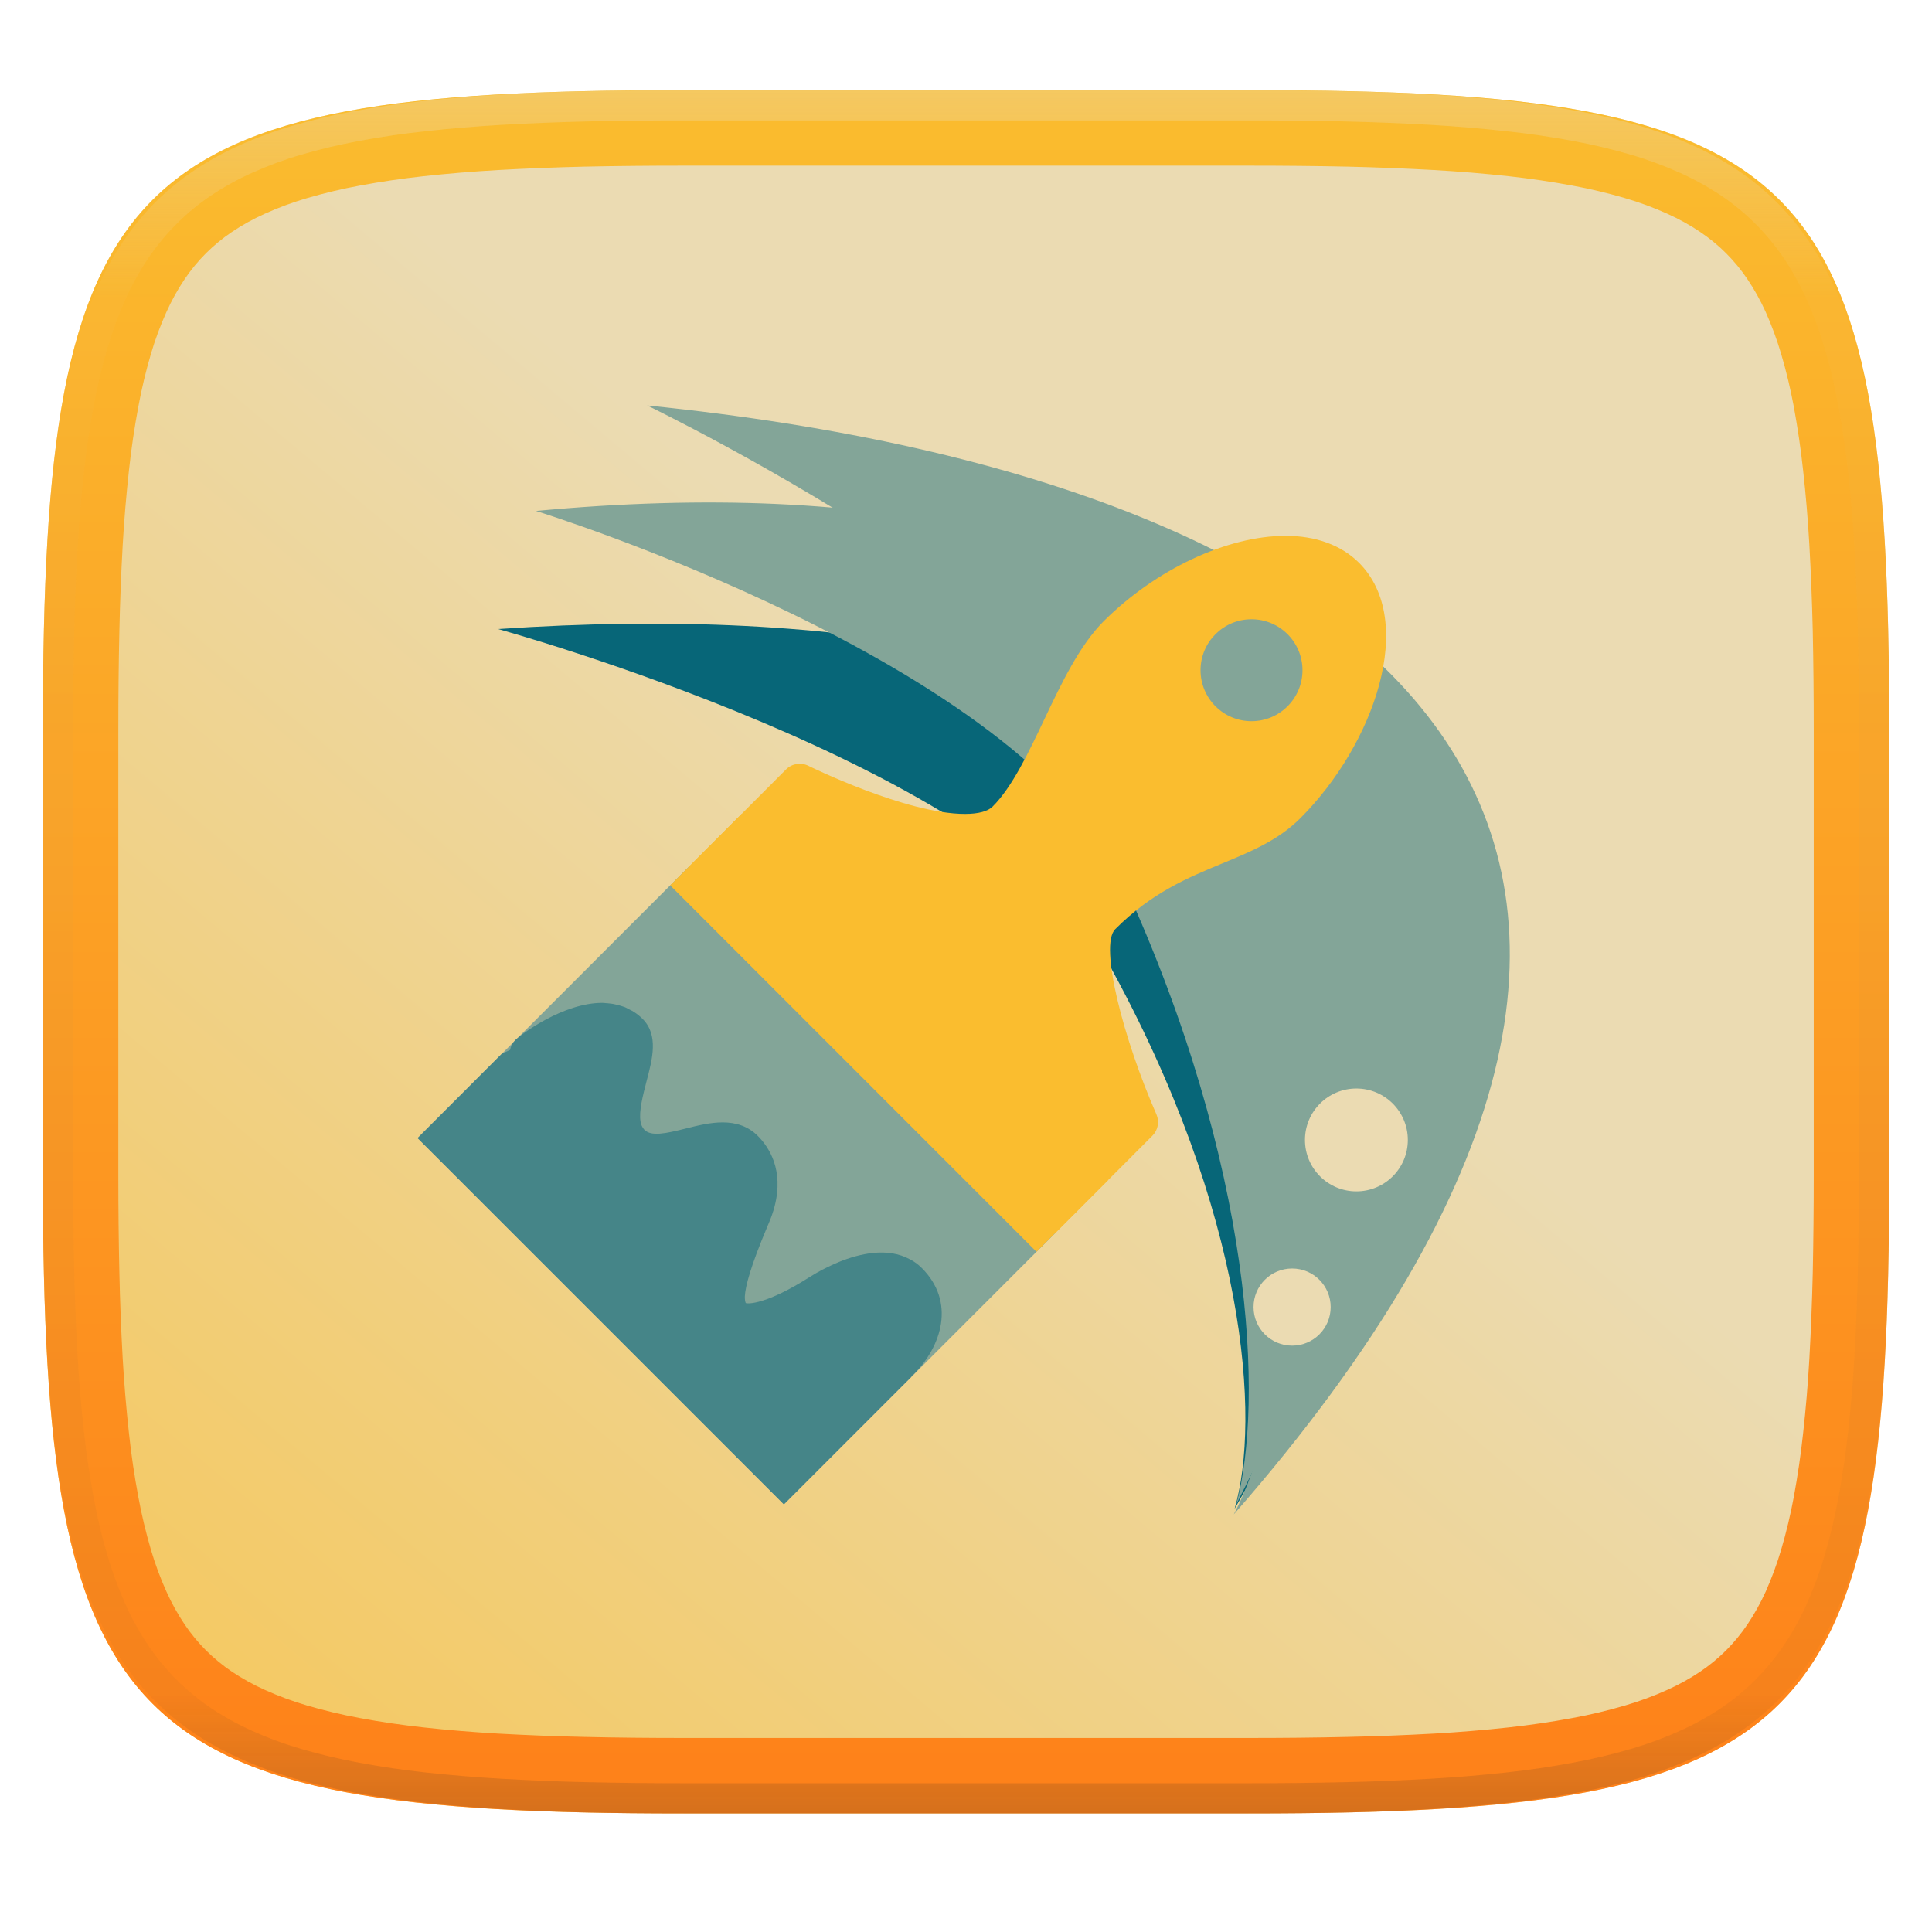
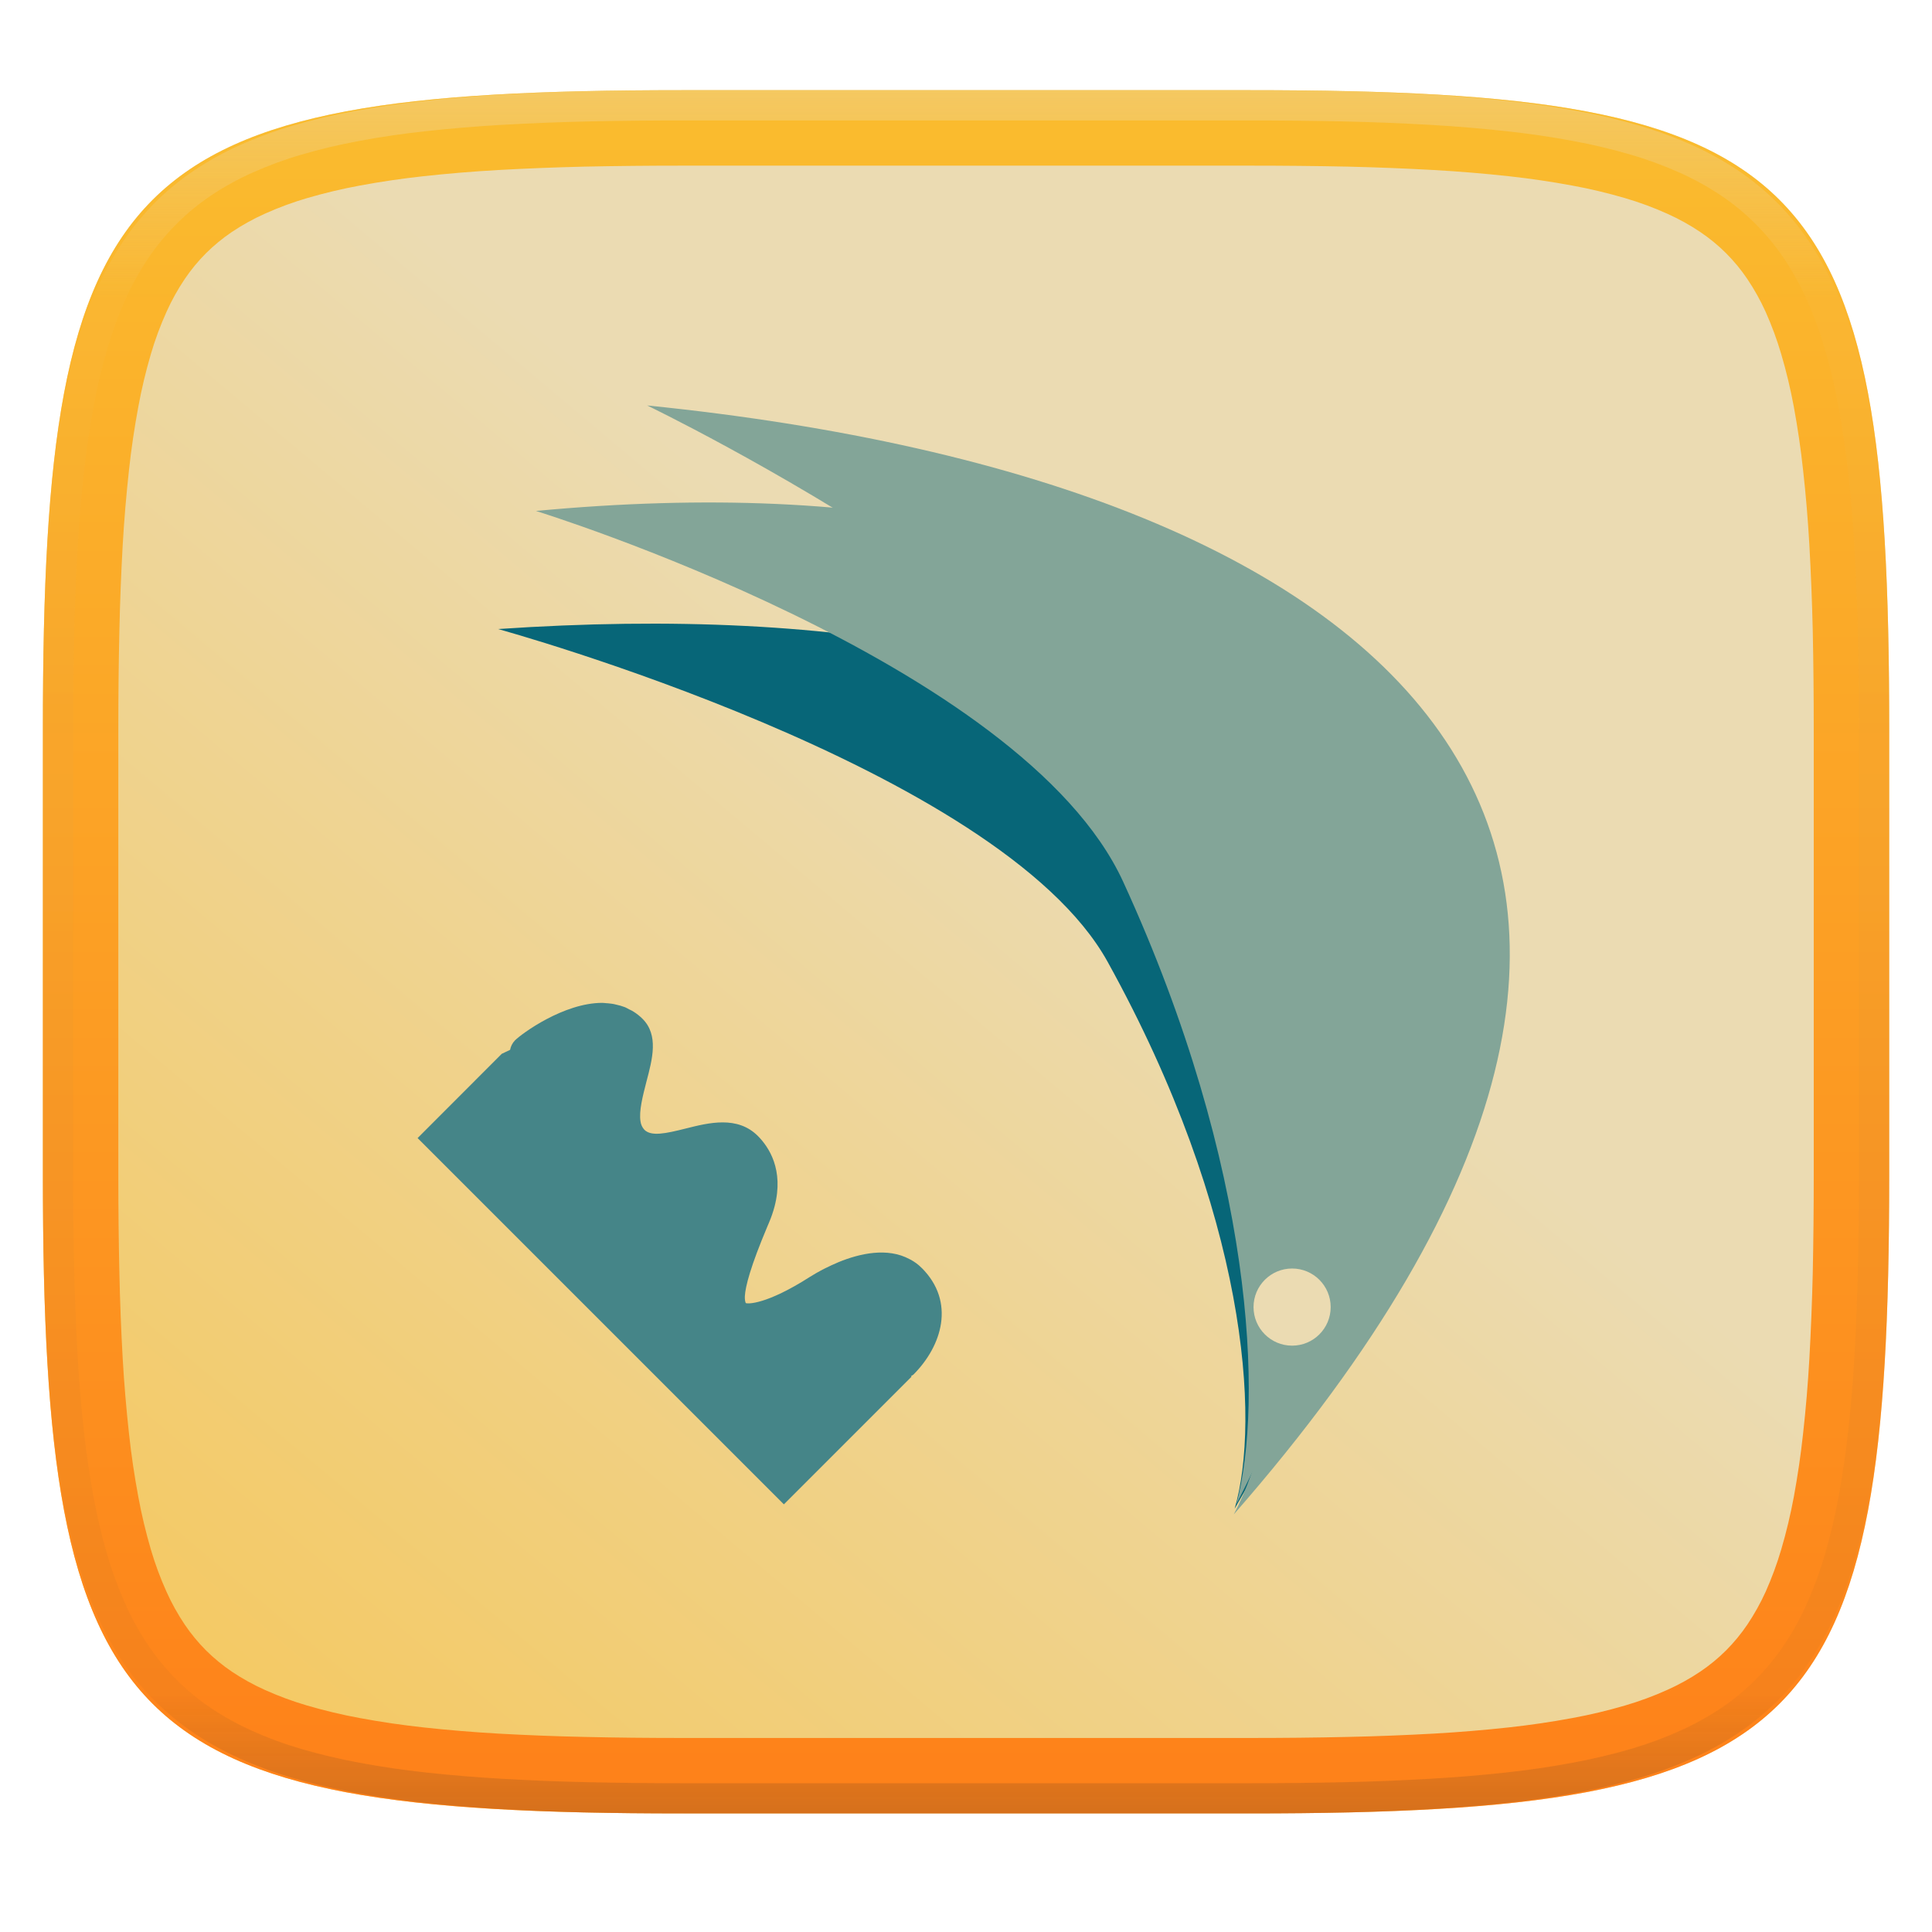
<svg xmlns="http://www.w3.org/2000/svg" style="isolation:isolate" width="256" height="256" viewBox="0 0 256 256">
  <g filter="url(#FXKvDDM6vpuIisNJC4polPPeuahqL78a)">
    <linearGradient id="_lgradient_10" x1=".556" x2="-.218" y1=".396" y2="1.253" gradientTransform="matrix(244.648,0,0,228.338,5.682,11.95)" gradientUnits="userSpaceOnUse">
      <stop offset="0%" stop-opacity=".996" style="stop-color:#ebdbb2" />
      <stop offset="100%" stop-opacity=".996" style="stop-color:#fabd2f" />
    </linearGradient>
    <path fill="url(#_lgradient_10)" d="M 165.691 11.95 C 239.746 11.95 250.33 22.507 250.33 96.494 L 250.33 155.745 C 250.33 229.731 239.746 240.288 165.691 240.288 L 90.321 240.288 C 16.265 240.288 5.682 229.731 5.682 155.745 L 5.682 96.494 C 5.682 22.507 16.265 11.95 90.321 11.95 L 165.691 11.95 Z" />
  </g>
  <linearGradient id="_lgradient_11" x1=".5" x2=".5" y1="1" y2="0" gradientTransform="matrix(244.648,0,0,228.338,5.682,11.95)" gradientUnits="userSpaceOnUse">
    <stop offset="0%" style="stop-color:#fe8019" />
    <stop offset="100%" style="stop-color:#fabd2f" />
  </linearGradient>
  <path fill="url(#_lgradient_11)" fill-rule="evenodd" d="M 165.691 11.95 C 239.746 11.95 250.33 22.507 250.33 96.494 L 250.33 155.745 C 250.33 229.731 239.746 240.288 165.691 240.288 L 90.321 240.288 C 16.265 240.288 5.682 229.731 5.682 155.745 L 5.682 96.494 C 5.682 22.507 16.265 11.95 90.321 11.95 L 165.691 11.95 Z M 165.7 21.95 C 170.01 21.95 174.32 21.99 178.63 22.08 C 182.43 22.17 186.23 22.32 190.02 22.53 C 193.33 22.72 196.63 22.99 199.92 23.35 C 202.74 23.66 205.55 24.07 208.34 24.59 C 210.7 25.02 213.03 25.58 215.32 26.25 C 217.23 26.81 219.11 27.5 220.92 28.32 C 222.44 29 223.91 29.81 225.29 30.74 C 226.52 31.57 227.67 32.51 228.71 33.55 C 229.76 34.6 230.7 35.74 231.53 36.97 C 232.46 38.35 233.27 39.81 233.96 41.33 C 234.77 43.15 235.46 45.01 236.02 46.92 C 236.7 49.21 237.25 51.54 237.69 53.89 C 238.2 56.68 238.62 59.49 238.92 62.31 C 239.29 65.59 239.56 68.89 239.75 72.19 C 239.96 75.98 240.11 79.77 240.2 83.57 C 240.29 87.87 240.33 92.18 240.33 96.48 C 240.33 96.49 240.33 96.49 240.33 96.49 L 240.33 155.74 C 240.33 155.75 240.33 155.75 240.33 155.76 C 240.33 160.06 240.29 164.37 240.2 168.67 C 240.11 172.47 239.96 176.26 239.75 180.05 C 239.56 183.35 239.29 186.65 238.92 189.93 C 238.62 192.75 238.2 195.56 237.69 198.35 C 237.25 200.7 236.7 203.02 236.02 205.32 C 235.46 207.23 234.77 209.09 233.96 210.91 C 233.27 212.43 232.46 213.88 231.53 215.27 C 230.7 216.49 229.76 217.64 228.71 218.69 C 227.67 219.73 226.52 220.67 225.29 221.5 C 223.91 222.43 222.44 223.24 220.92 223.92 C 219.11 224.74 217.23 225.43 215.32 225.99 C 213.03 226.66 210.7 227.22 208.34 227.65 C 205.55 228.17 202.74 228.58 199.92 228.89 C 196.63 229.25 193.33 229.52 190.02 229.71 C 186.23 229.92 182.43 230.07 178.63 230.15 C 174.32 230.25 170.01 230.29 165.7 230.29 C 165.7 230.29 165.69 230.29 165.69 230.29 L 90.32 230.29 C 90.32 230.29 90.31 230.29 90.31 230.29 C 86 230.29 81.69 230.25 77.38 230.15 C 73.58 230.07 69.78 229.92 65.99 229.71 C 62.69 229.52 59.39 229.25 56.1 228.89 C 53.27 228.58 50.46 228.17 47.67 227.65 C 45.32 227.22 42.99 226.66 40.69 225.99 C 38.78 225.43 36.91 224.74 35.09 223.92 C 33.57 223.24 32.11 222.43 30.72 221.5 C 29.49 220.67 28.35 219.73 27.3 218.69 C 26.25 217.64 25.31 216.49 24.48 215.27 C 23.55 213.88 22.74 212.43 22.06 210.91 C 21.24 209.09 20.55 207.23 19.99 205.32 C 19.32 203.02 18.76 200.7 18.33 198.35 C 17.81 195.56 17.39 192.75 17.09 189.93 C 16.73 186.65 16.45 183.35 16.26 180.05 C 16.05 176.26 15.9 172.47 15.82 168.67 C 15.72 164.37 15.68 160.06 15.68 155.76 C 15.68 155.75 15.68 155.75 15.68 155.74 L 15.68 96.49 C 15.68 96.49 15.68 96.49 15.68 96.48 C 15.68 92.18 15.72 87.87 15.82 83.57 C 15.9 79.77 16.05 75.98 16.26 72.19 C 16.45 68.89 16.73 65.59 17.09 62.31 C 17.39 59.49 17.81 56.68 18.33 53.89 C 18.76 51.54 19.32 49.21 19.99 46.92 C 20.55 45.01 21.24 43.15 22.06 41.33 C 22.74 39.81 23.55 38.35 24.48 36.97 C 25.31 35.74 26.25 34.6 27.3 33.55 C 28.35 32.51 29.49 31.57 30.72 30.74 C 32.11 29.81 33.57 29 35.09 28.32 C 36.91 27.5 38.78 26.81 40.69 26.25 C 42.99 25.58 45.32 25.02 47.67 24.59 C 50.46 24.07 53.27 23.66 56.1 23.35 C 59.39 22.99 62.69 22.72 65.99 22.53 C 69.78 22.32 73.58 22.17 77.38 22.08 C 81.69 21.99 86 21.95 90.31 21.95 C 90.31 21.95 90.32 21.95 90.32 21.95 L 165.69 21.95 C 165.69 21.95 165.7 21.95 165.7 21.95 Z" />
  <g opacity=".4">
    <linearGradient id="_lgradient_12" x1=".517" x2=".517" y1="0" y2="1" gradientTransform="matrix(244.65,0,0,228.34,5.68,11.95)" gradientUnits="userSpaceOnUse">
      <stop offset="0%" style="stop-color:#ebdbb2" />
      <stop offset="12.5%" stop-opacity=".098" style="stop-color:#ebdbb2" />
      <stop offset="92.5%" stop-opacity=".098" style="stop-color:#282828" />
      <stop offset="100%" stop-opacity=".498" style="stop-color:#282828" />
    </linearGradient>
    <path fill="url(#_lgradient_12)" fill-rule="evenodd" d="M 165.068 11.951 C 169.396 11.941 173.724 11.991 178.052 12.089 C 181.927 12.167 185.803 12.315 189.678 12.541 C 193.131 12.737 196.583 13.022 200.026 13.395 C 203.085 13.73 206.144 14.181 209.174 14.741 C 211.889 15.243 214.574 15.881 217.22 16.657 C 219.62 17.355 221.971 18.219 224.243 19.241 C 226.358 20.184 228.384 21.304 230.302 22.591 C 232.142 23.829 233.863 25.244 235.437 26.806 C 237.001 28.378 238.417 30.088 239.656 31.925 C 240.945 33.841 242.066 35.865 243.02 37.967 C 244.043 40.247 244.909 42.585 245.617 44.972 C 246.394 47.615 247.034 50.297 247.535 53.009 C 248.096 56.035 248.548 59.081 248.883 62.136 C 249.257 65.575 249.542 69.014 249.739 72.462 C 249.965 76.323 250.112 80.194 250.201 84.055 C 250.289 88.378 250.339 92.701 250.329 97.014 L 250.329 155.226 C 250.339 159.549 250.289 163.862 250.201 168.185 C 250.112 172.056 249.965 175.917 249.739 179.778 C 249.542 183.226 249.257 186.675 248.883 190.104 C 248.548 193.159 248.096 196.215 247.535 199.241 C 247.034 201.943 246.394 204.625 245.617 207.268 C 244.909 209.655 244.043 212.003 243.02 214.273 C 242.066 216.385 240.945 218.399 239.656 220.315 C 238.417 222.152 237.001 223.872 235.437 225.434 C 233.863 226.996 232.142 228.411 230.302 229.649 C 228.384 230.936 226.358 232.056 224.243 232.999 C 221.971 234.021 219.62 234.885 217.22 235.593 C 214.574 236.369 211.889 237.007 209.174 237.499 C 206.144 238.068 203.085 238.51 200.026 238.845 C 196.583 239.218 193.131 239.503 189.678 239.699 C 185.803 239.925 181.927 240.073 178.052 240.161 C 173.724 240.249 169.396 240.299 165.068 240.289 L 90.942 240.289 C 86.614 240.299 82.286 240.249 77.958 240.161 C 74.083 240.073 70.207 239.925 66.332 239.699 C 62.879 239.503 59.427 239.218 55.984 238.845 C 52.925 238.51 49.866 238.068 46.836 237.499 C 44.121 237.007 41.436 236.369 38.79 235.593 C 36.39 234.885 34.039 234.021 31.767 232.999 C 29.652 232.056 27.626 230.936 25.708 229.649 C 23.868 228.411 22.147 226.996 20.573 225.434 C 19.009 223.872 17.593 222.152 16.354 220.315 C 15.065 218.399 13.944 216.385 12.99 214.273 C 11.967 212.003 11.101 209.655 10.393 207.268 C 9.616 204.625 8.976 201.943 8.475 199.241 C 7.914 196.215 7.462 193.159 7.127 190.104 C 6.753 186.675 6.468 183.226 6.271 179.778 C 6.045 175.917 5.898 172.056 5.809 168.185 C 5.721 163.862 5.671 159.549 5.681 155.226 L 5.681 97.014 C 5.671 92.701 5.721 88.378 5.809 84.055 C 5.898 80.194 6.045 76.323 6.271 72.462 C 6.468 69.014 6.753 65.575 7.127 62.136 C 7.462 59.081 7.914 56.035 8.475 53.009 C 8.976 50.297 9.616 47.615 10.393 44.972 C 11.101 42.585 11.967 40.247 12.99 37.967 C 13.944 35.865 15.065 33.841 16.354 31.925 C 17.593 30.088 19.009 28.378 20.573 26.806 C 22.147 25.244 23.868 23.829 25.708 22.591 C 27.626 21.304 29.652 20.184 31.767 19.241 C 34.039 18.219 36.39 17.355 38.79 16.657 C 41.436 15.881 44.121 15.243 46.836 14.741 C 49.866 14.181 52.925 13.73 55.984 13.395 C 59.427 13.022 62.879 12.737 66.332 12.541 C 70.207 12.315 74.083 12.167 77.958 12.089 C 82.286 11.991 86.614 11.941 90.942 11.951 L 165.068 11.951 Z M 165.078 15.96 C 169.376 15.95 173.675 15.999 177.973 16.087 C 181.8 16.176 185.626 16.323 189.452 16.539 C 192.836 16.736 196.219 17.011 199.583 17.384 C 202.554 17.699 205.515 18.131 208.446 18.681 C 211.023 19.153 213.58 19.762 216.099 20.499 C 218.322 21.147 220.495 21.953 222.6 22.896 C 224.509 23.751 226.338 24.763 228.069 25.922 C 229.692 27.013 231.207 28.26 232.594 29.646 C 233.981 31.031 235.23 32.544 236.332 34.165 C 237.492 35.894 238.506 37.712 239.361 39.608 C 240.306 41.72 241.112 43.892 241.761 46.102 C 242.509 48.617 243.109 51.162 243.591 53.736 C 244.132 56.664 244.565 59.611 244.889 62.578 C 245.263 65.938 245.539 69.308 245.735 72.688 C 245.952 76.51 246.109 80.322 246.188 84.144 C 246.276 88.437 246.325 92.721 246.325 97.014 C 246.325 97.014 246.325 97.014 246.325 97.014 L 246.325 155.226 C 246.325 155.226 246.325 155.226 246.325 155.226 C 246.325 159.519 246.276 163.803 246.188 168.096 C 246.109 171.918 245.952 175.74 245.735 179.552 C 245.539 182.932 245.263 186.302 244.889 189.672 C 244.565 192.629 244.132 195.576 243.591 198.504 C 243.109 201.078 242.509 203.623 241.761 206.138 C 241.112 208.358 240.306 210.52 239.361 212.632 C 238.506 214.528 237.492 216.356 236.332 218.075 C 235.23 219.706 233.981 221.219 232.594 222.604 C 231.207 223.98 229.692 225.227 228.069 226.318 C 226.338 227.477 224.509 228.489 222.6 229.344 C 220.495 230.297 218.322 231.093 216.099 231.741 C 213.58 232.478 211.023 233.087 208.446 233.559 C 205.515 234.109 202.554 234.541 199.583 234.865 C 196.219 235.229 192.836 235.514 189.452 235.701 C 185.626 235.917 181.8 236.074 177.973 236.153 C 173.675 236.251 169.376 236.29 165.078 236.29 C 165.078 236.29 165.078 236.29 165.068 236.29 L 90.942 236.29 C 90.932 236.29 90.932 236.29 90.932 236.29 C 86.634 236.29 82.335 236.251 78.037 236.153 C 74.21 236.074 70.384 235.917 66.558 235.701 C 63.174 235.514 59.791 235.229 56.427 234.865 C 53.456 234.541 50.495 234.109 47.564 233.559 C 44.987 233.087 42.43 232.478 39.911 231.741 C 37.688 231.093 35.515 230.297 33.41 229.344 C 31.501 228.489 29.672 227.477 27.941 226.318 C 26.318 225.227 24.803 223.98 23.416 222.604 C 22.029 221.219 20.78 219.706 19.678 218.075 C 18.518 216.356 17.504 214.528 16.649 212.632 C 15.704 210.52 14.898 208.358 14.249 206.138 C 13.501 203.623 12.901 201.078 12.419 198.504 C 11.878 195.576 11.445 192.629 11.121 189.672 C 10.747 186.302 10.472 182.932 10.275 179.552 C 10.058 175.74 9.901 171.918 9.822 168.096 C 9.734 163.803 9.685 159.519 9.685 155.226 C 9.685 155.226 9.685 155.226 9.685 155.226 L 9.685 97.014 C 9.685 97.014 9.685 97.014 9.685 97.014 C 9.685 92.721 9.734 88.437 9.822 84.144 C 9.901 80.322 10.058 76.51 10.275 72.688 C 10.472 69.308 10.747 65.938 11.121 62.578 C 11.445 59.611 11.878 56.664 12.419 53.736 C 12.901 51.162 13.501 48.617 14.249 46.102 C 14.898 43.892 15.704 41.72 16.649 39.608 C 17.504 37.712 18.518 35.894 19.678 34.165 C 20.78 32.544 22.029 31.031 23.416 29.646 C 24.803 28.26 26.318 27.013 27.941 25.922 C 29.672 24.763 31.501 23.751 33.41 22.896 C 35.515 21.953 37.688 21.147 39.911 20.499 C 42.43 19.762 44.987 19.153 47.564 18.681 C 50.495 18.131 53.456 17.699 56.427 17.384 C 59.791 17.011 63.174 16.736 66.558 16.539 C 70.384 16.323 74.21 16.176 78.037 16.087 C 82.335 15.999 86.634 15.95 90.932 15.96 C 90.932 15.96 90.932 15.96 90.942 15.96 L 165.068 15.96 C 165.078 15.96 165.078 15.96 165.078 15.96 Z" />
  </g>
  <g>
    <g filter="url(#VxYAG3Nl3gOOClCFilglmxJt8l8i209H)">
      <path fill="#076678" fill-rule="evenodd" d="M 66 83.352 C 158.212 77.079 214.615 111.757 163.596 199.916 C 167.042 188.135 165.246 160.839 146.76 127.434 C 132.466 101.603 66 83.352 66 83.352 Z" />
    </g>
    <g filter="url(#1UDh4Cudn7GbsskTYdRGFaPKqiGmwahz)">
      <path fill="#83a598" fill-rule="evenodd" d="M 71.018 67.703 C 160.956 59.259 215.228 98.024 163.839 199.289 C 167.422 185.803 166.197 154.694 148.833 116.852 C 135.407 87.591 71.018 67.703 71.018 67.703 Z" />
    </g>
    <g filter="url(#p4bKoza4mo8tdtfCYhDjEEkB5mr3HpDW)">
      <path fill="#83a598" fill-rule="evenodd" d="M 85.752 53.726 C 187.421 64.035 240.27 112.866 163.483 200.667 C 170.083 188.302 174.751 157.829 162.774 117.491 C 153.512 86.3 85.752 53.726 85.752 53.726 Z" />
    </g>
    <g filter="url(#ZzPzPSD91bg3Qwl2h5LJYQCIw34FYngc)">
-       <circle fill="#ebdbb2" cx="179.73" cy="151.048" r="6.815" vector-effect="non-scaling-stroke" />
-     </g>
+       </g>
    <g filter="url(#MzbmZkFA5sFhfFSY4BpRpES3aglDaNkp)">
      <circle fill="#ebdbb2" cx="171.211" cy="173.195" r="5.111" vector-effect="non-scaling-stroke" />
    </g>
  </g>
  <g filter="url(#EmoKP152xYZJF7wRWALE3IbnN4knbpvQ)">
-     <path fill="#83a598" d="M 91.216 114.904 L 139.763 163.451 L 103.867 199.333 L 55.334 150.8 L 91.216 114.904 Z" />
-     <path fill="#fabd2f" d="M 139.763 163.451 L 152.691 150.496 C 153.441 149.753 153.656 148.625 153.232 147.659 C 148.905 137.791 145.606 125.285 147.771 123.124 C 152.6 118.281 157.389 116.302 162.006 114.39 C 165.805 112.82 169.391 111.327 172.306 108.413 C 182.151 98.571 187.757 82.253 180.08 74.573 C 177.743 72.243 174.38 71 170.354 71 C 162.586 71 153.127 75.444 146.227 82.33 C 143.036 85.539 140.662 90.51 138.379 95.312 C 136.281 99.733 134.117 104.296 131.533 106.869 C 130.912 107.504 129.632 107.849 127.866 107.849 C 120.054 107.849 107.244 101.54 107.113 101.472 C 106.127 100.981 104.939 101.173 104.158 101.949 L 91.23 114.904 L 139.763 163.451 Z M 165.832 82.054 C 169.562 82.054 172.586 85.078 172.586 88.808 C 172.586 92.538 169.562 95.562 165.832 95.562 C 162.102 95.562 159.078 92.538 159.078 88.808 C 159.078 85.078 162.102 82.054 165.832 82.054 Z" />
    <path fill="#458588" d="M 55.334 150.8 L 103.867 199.333 L 120.78 182.42 L 120.713 182.343 C 120.821 182.262 120.949 182.224 121.044 182.13 C 124.829 178.331 126.623 172.502 122.138 168.013 C 122.123 167.998 122.106 167.985 122.087 167.976 C 121.665 167.537 121.189 167.209 120.702 166.933 L 120.544 166.855 C 117.589 165.244 113.891 166.102 111.121 167.236 C 110.501 167.498 109.89 167.78 109.288 168.081 L 108.973 168.24 C 108.412 168.535 107.863 168.852 107.325 169.189 C 101.547 172.883 99.051 172.792 98.815 172.66 C 98.737 172.475 98.68 172.184 98.697 171.762 C 98.764 170.455 99.45 167.804 101.692 162.488 L 101.888 162.025 C 102.194 161.316 102.445 160.584 102.641 159.837 C 103.891 154.994 101.875 151.985 100.436 150.536 C 97.721 147.804 93.918 148.767 90.872 149.533 C 88.143 150.219 86.296 150.6 85.384 149.702 C 85.101 149.392 84.921 149.001 84.87 148.584 C 84.648 147.223 85.174 145.207 85.647 143.36 C 86.454 140.31 87.299 137.159 85.134 134.994 C 84.779 134.64 84.394 134.336 83.999 134.083 C 83.79 133.941 83.577 133.846 83.368 133.745 C 83.182 133.65 83.01 133.542 82.827 133.465 C 82.432 133.313 82.026 133.195 81.611 133.11 C 81.27 133.015 80.902 132.975 80.531 132.938 L 80.44 132.938 C 80.227 132.924 80.017 132.884 79.805 132.884 C 74.685 132.884 69.133 136.96 68.234 137.858 C 67.901 138.203 67.677 138.639 67.589 139.111 L 66.482 139.638 L 55.334 150.8 Z" />
-     <path fill="#fabd2f" d="M 98.288 107.832 L 146.818 156.379 L 137.335 165.865 L 88.805 117.318 L 98.288 107.832 Z" />
  </g>
</svg>